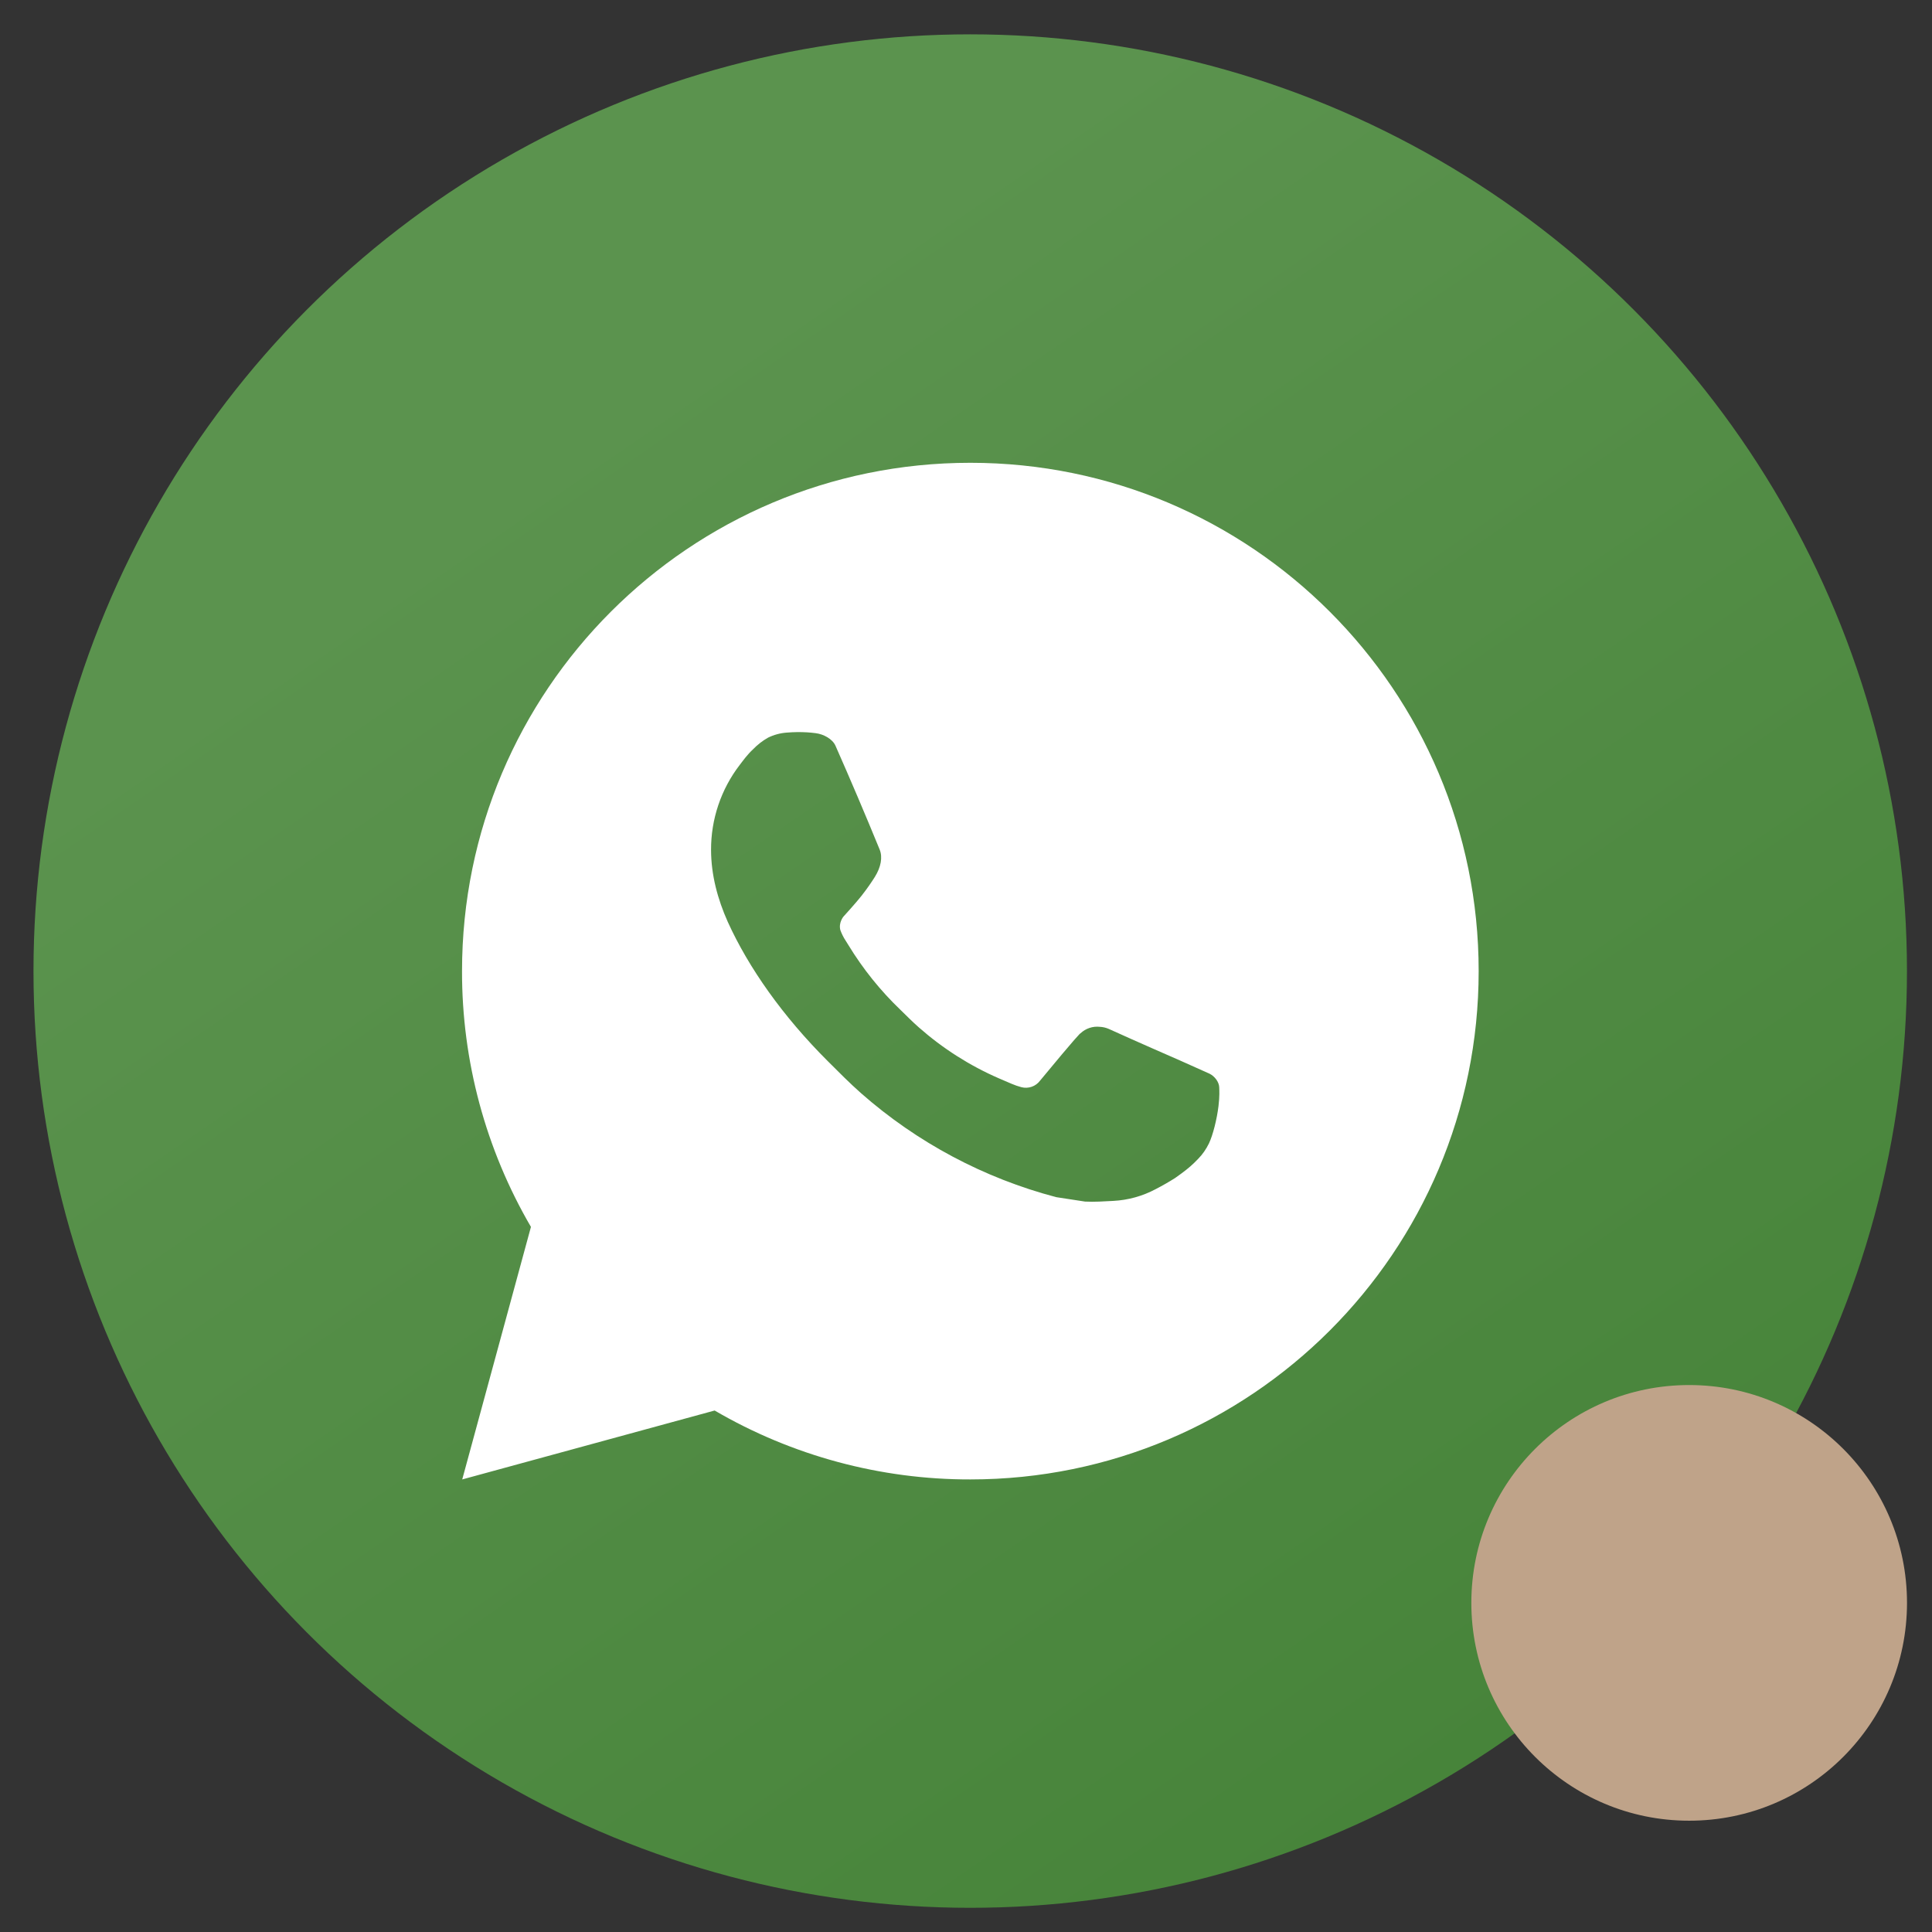
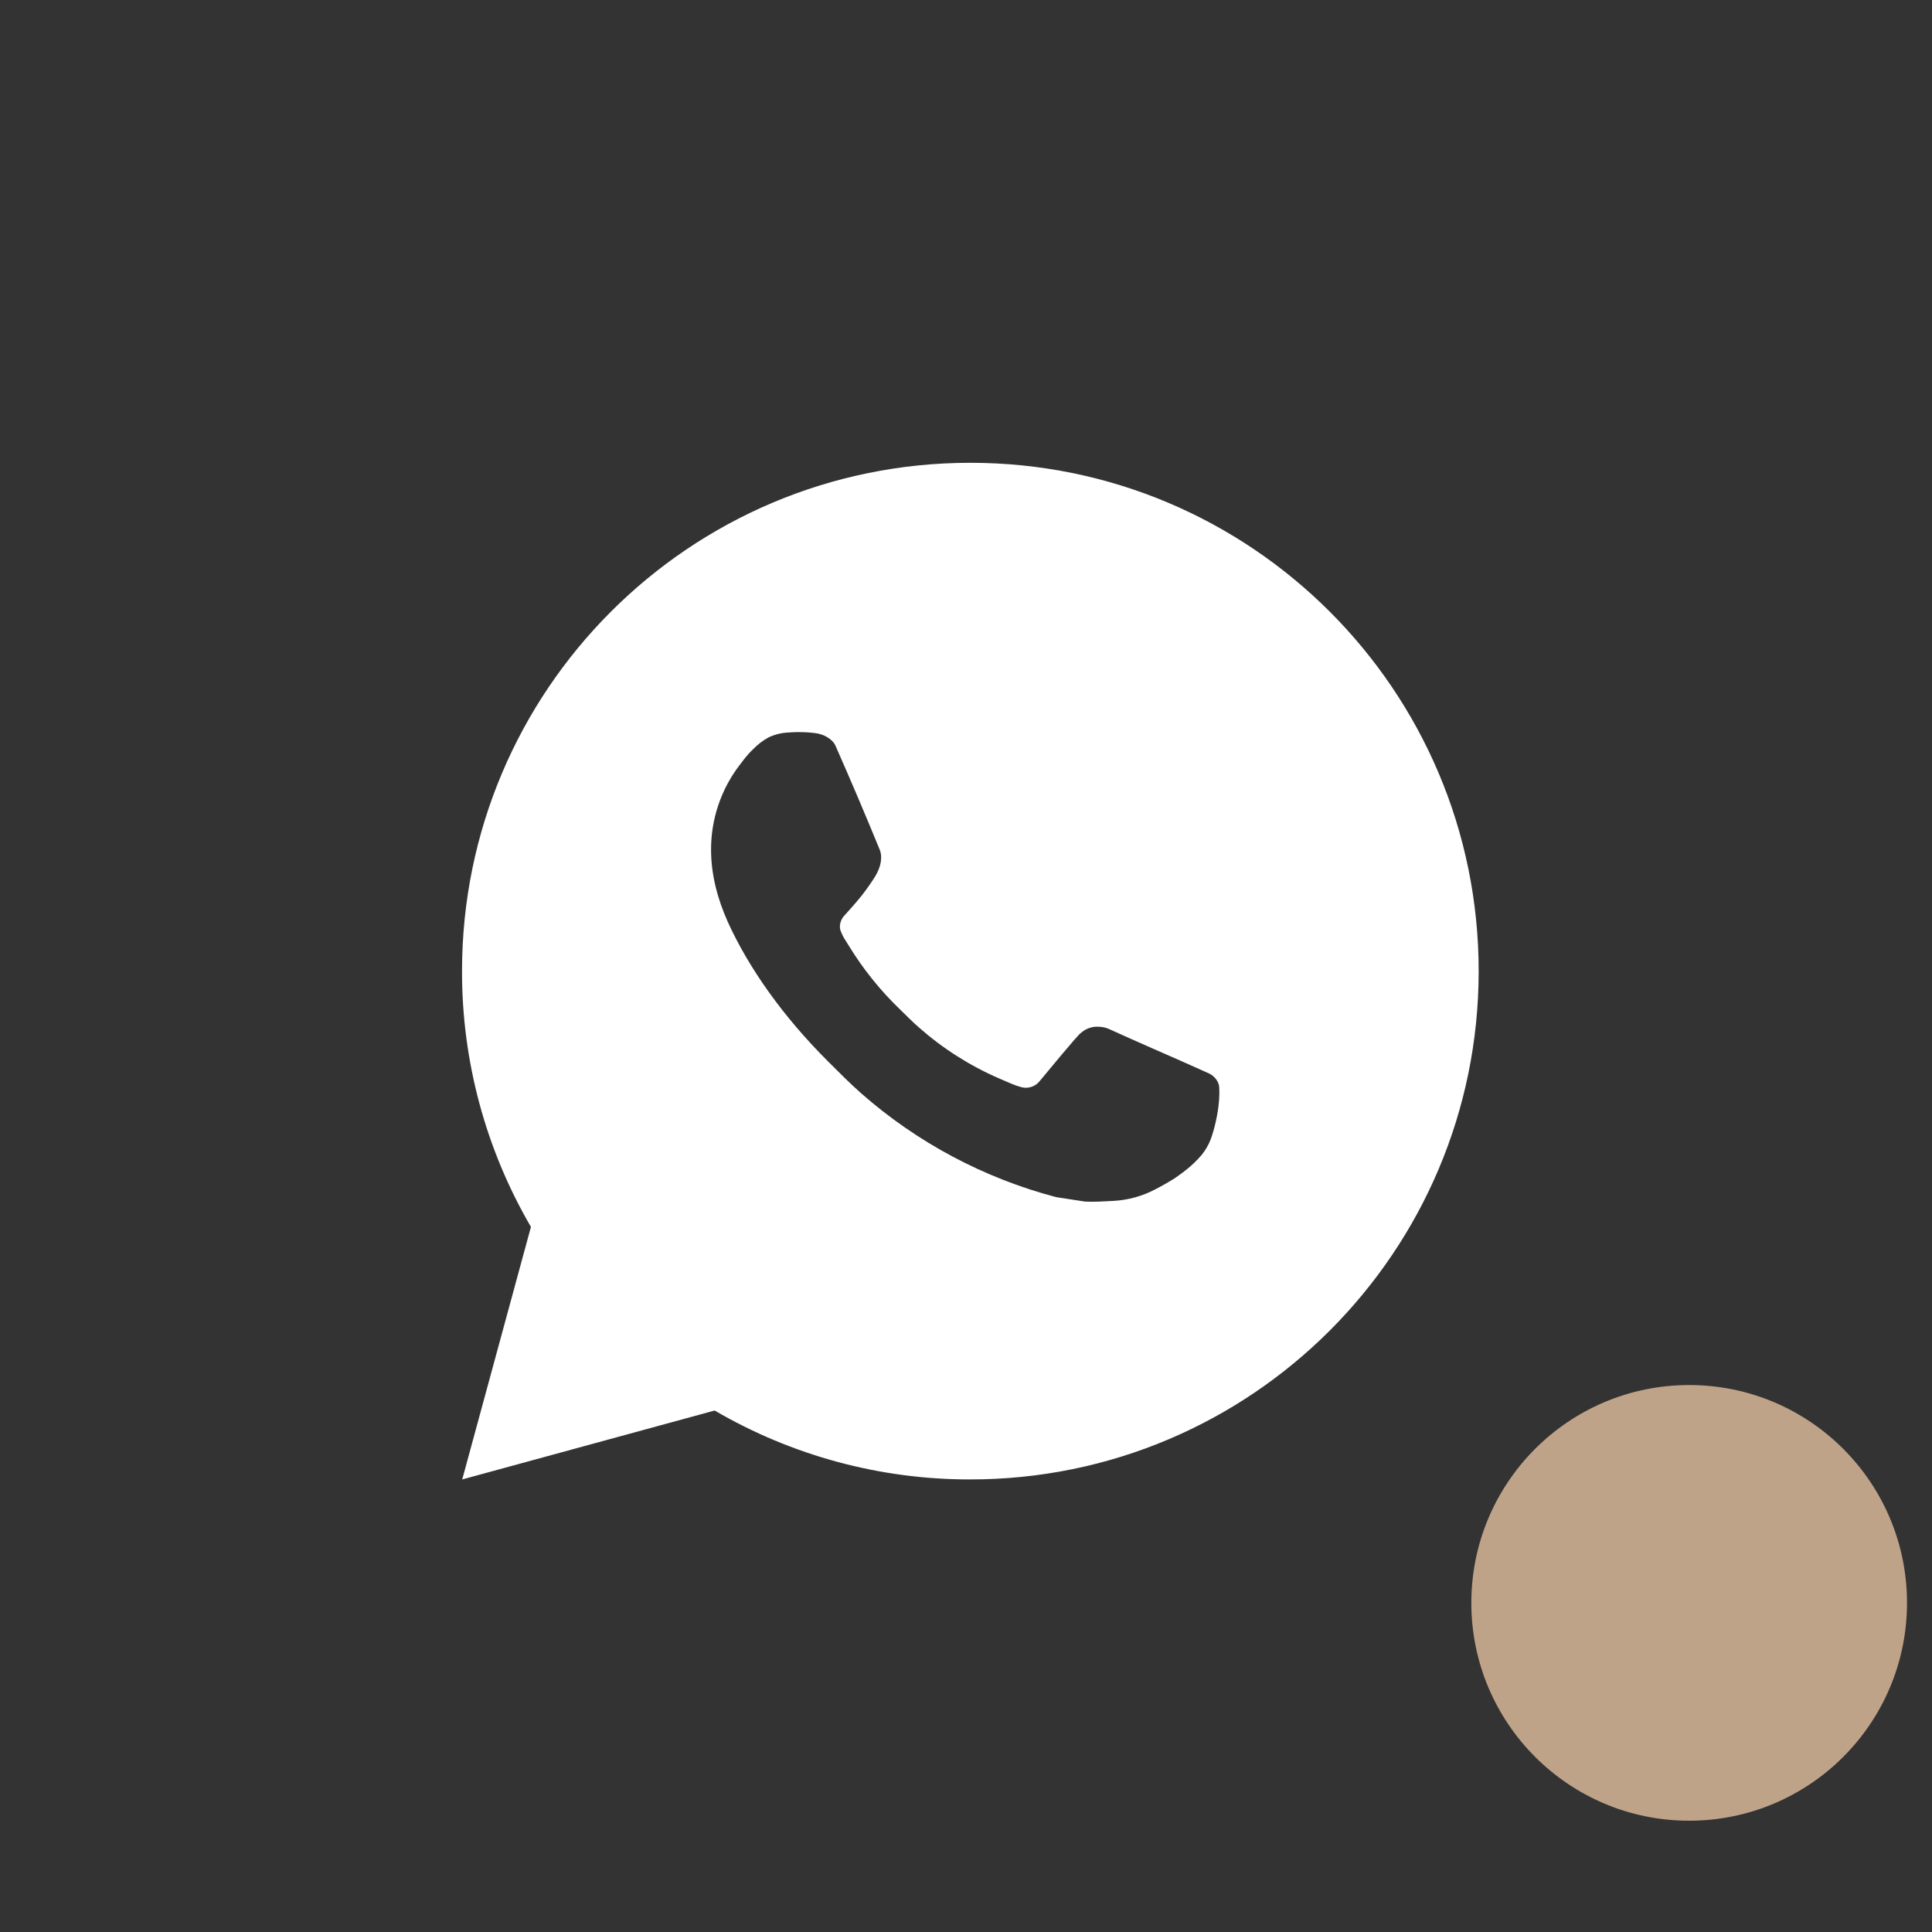
<svg xmlns="http://www.w3.org/2000/svg" width="48" height="48" viewBox="0 0 48 48" fill="none">
  <rect x="0" y="0" width="48" height="48" fill="#333333" stroke="none" />
-   <circle cx="24.105" cy="24.126" r="23.273" fill="url(#paint0_linear_112_732)" />
  <path d="M24.108 11.498C31.083 11.498 36.737 17.152 36.737 24.127C36.737 31.102 31.083 36.756 24.108 36.756C21.876 36.76 19.683 36.169 17.755 35.044L11.484 36.756L13.191 30.482C12.066 28.553 11.475 26.359 11.479 24.127C11.479 17.152 17.133 11.498 24.108 11.498ZM19.804 18.191L19.551 18.201C19.388 18.212 19.228 18.255 19.081 18.327C18.944 18.405 18.819 18.502 18.71 18.615C18.558 18.758 18.473 18.882 18.38 19.002C17.913 19.609 17.662 20.355 17.666 21.121C17.668 21.74 17.83 22.342 18.082 22.905C18.599 24.044 19.449 25.251 20.57 26.368C20.84 26.637 21.106 26.907 21.391 27.159C22.785 28.386 24.445 29.27 26.241 29.743L26.958 29.853C27.192 29.865 27.425 29.848 27.66 29.836C28.028 29.817 28.387 29.717 28.712 29.544C28.877 29.459 29.039 29.366 29.196 29.267C29.196 29.267 29.249 29.23 29.354 29.153C29.524 29.027 29.629 28.937 29.77 28.789C29.877 28.68 29.965 28.553 30.036 28.408C30.134 28.202 30.233 27.809 30.273 27.482C30.303 27.232 30.294 27.096 30.291 27.011C30.286 26.876 30.173 26.736 30.051 26.676L29.316 26.347C29.316 26.347 28.217 25.868 27.545 25.562C27.475 25.532 27.399 25.514 27.323 25.511C27.236 25.502 27.149 25.511 27.067 25.539C26.984 25.567 26.909 25.612 26.846 25.671C26.839 25.669 26.755 25.741 25.841 26.847C25.789 26.917 25.717 26.971 25.634 27C25.551 27.029 25.462 27.033 25.377 27.011C25.294 26.989 25.214 26.961 25.136 26.928C24.979 26.862 24.925 26.837 24.817 26.791C24.092 26.476 23.421 26.048 22.828 25.525C22.669 25.386 22.521 25.234 22.37 25.088C21.873 24.612 21.44 24.073 21.082 23.486L21.007 23.366C20.954 23.285 20.911 23.198 20.878 23.107C20.83 22.922 20.955 22.773 20.955 22.773C20.955 22.773 21.262 22.437 21.405 22.255C21.544 22.078 21.661 21.906 21.737 21.784C21.886 21.544 21.933 21.298 21.855 21.107C21.501 20.243 21.136 19.384 20.758 18.529C20.684 18.36 20.463 18.239 20.262 18.215C20.194 18.206 20.126 18.2 20.057 18.195C19.888 18.185 19.718 18.187 19.549 18.2L19.804 18.191Z" fill="white" />
  <circle cx="41.967" cy="39.823" r="5.412" fill="#BFA389" />
  <defs>
    <linearGradient id="paint0_linear_112_732" x1="4.35" y1="17.631" x2="36.013" y2="63.637" gradientUnits="userSpaceOnUse">
      <stop stop-color="#5B934E" />
      <stop offset="1" stop-color="#3F7E32" />
    </linearGradient>
  </defs>
</svg>